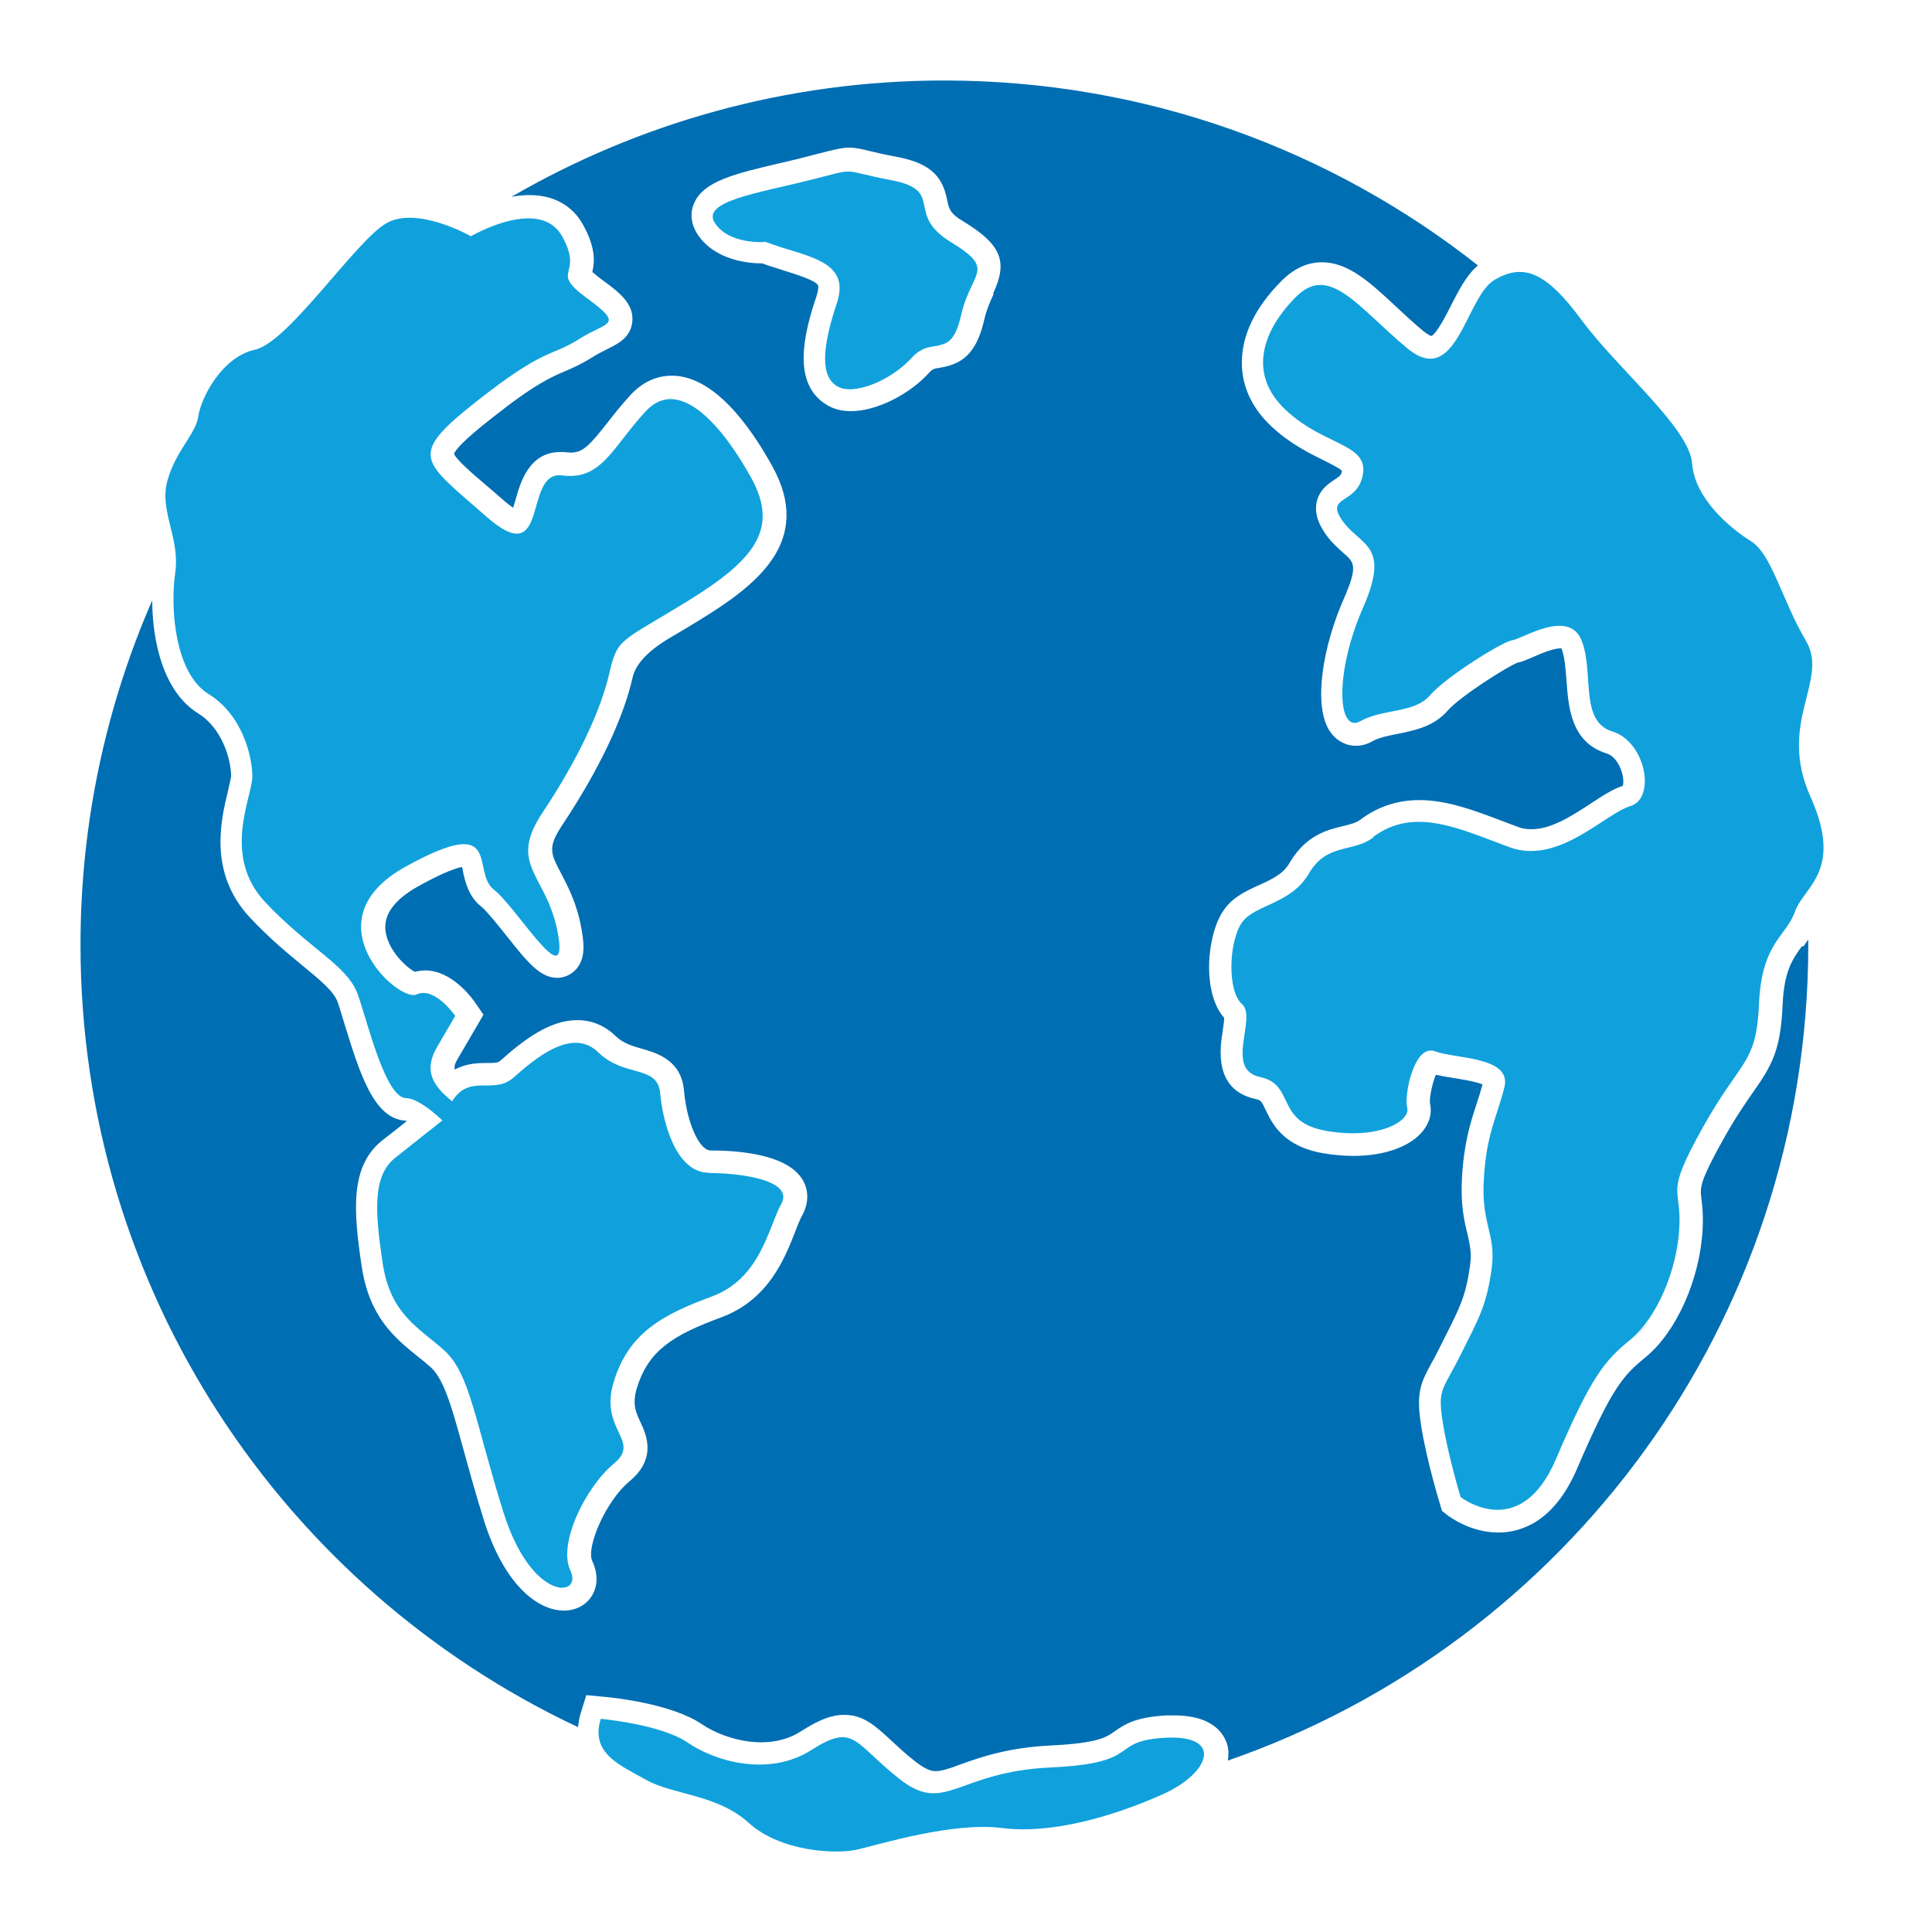
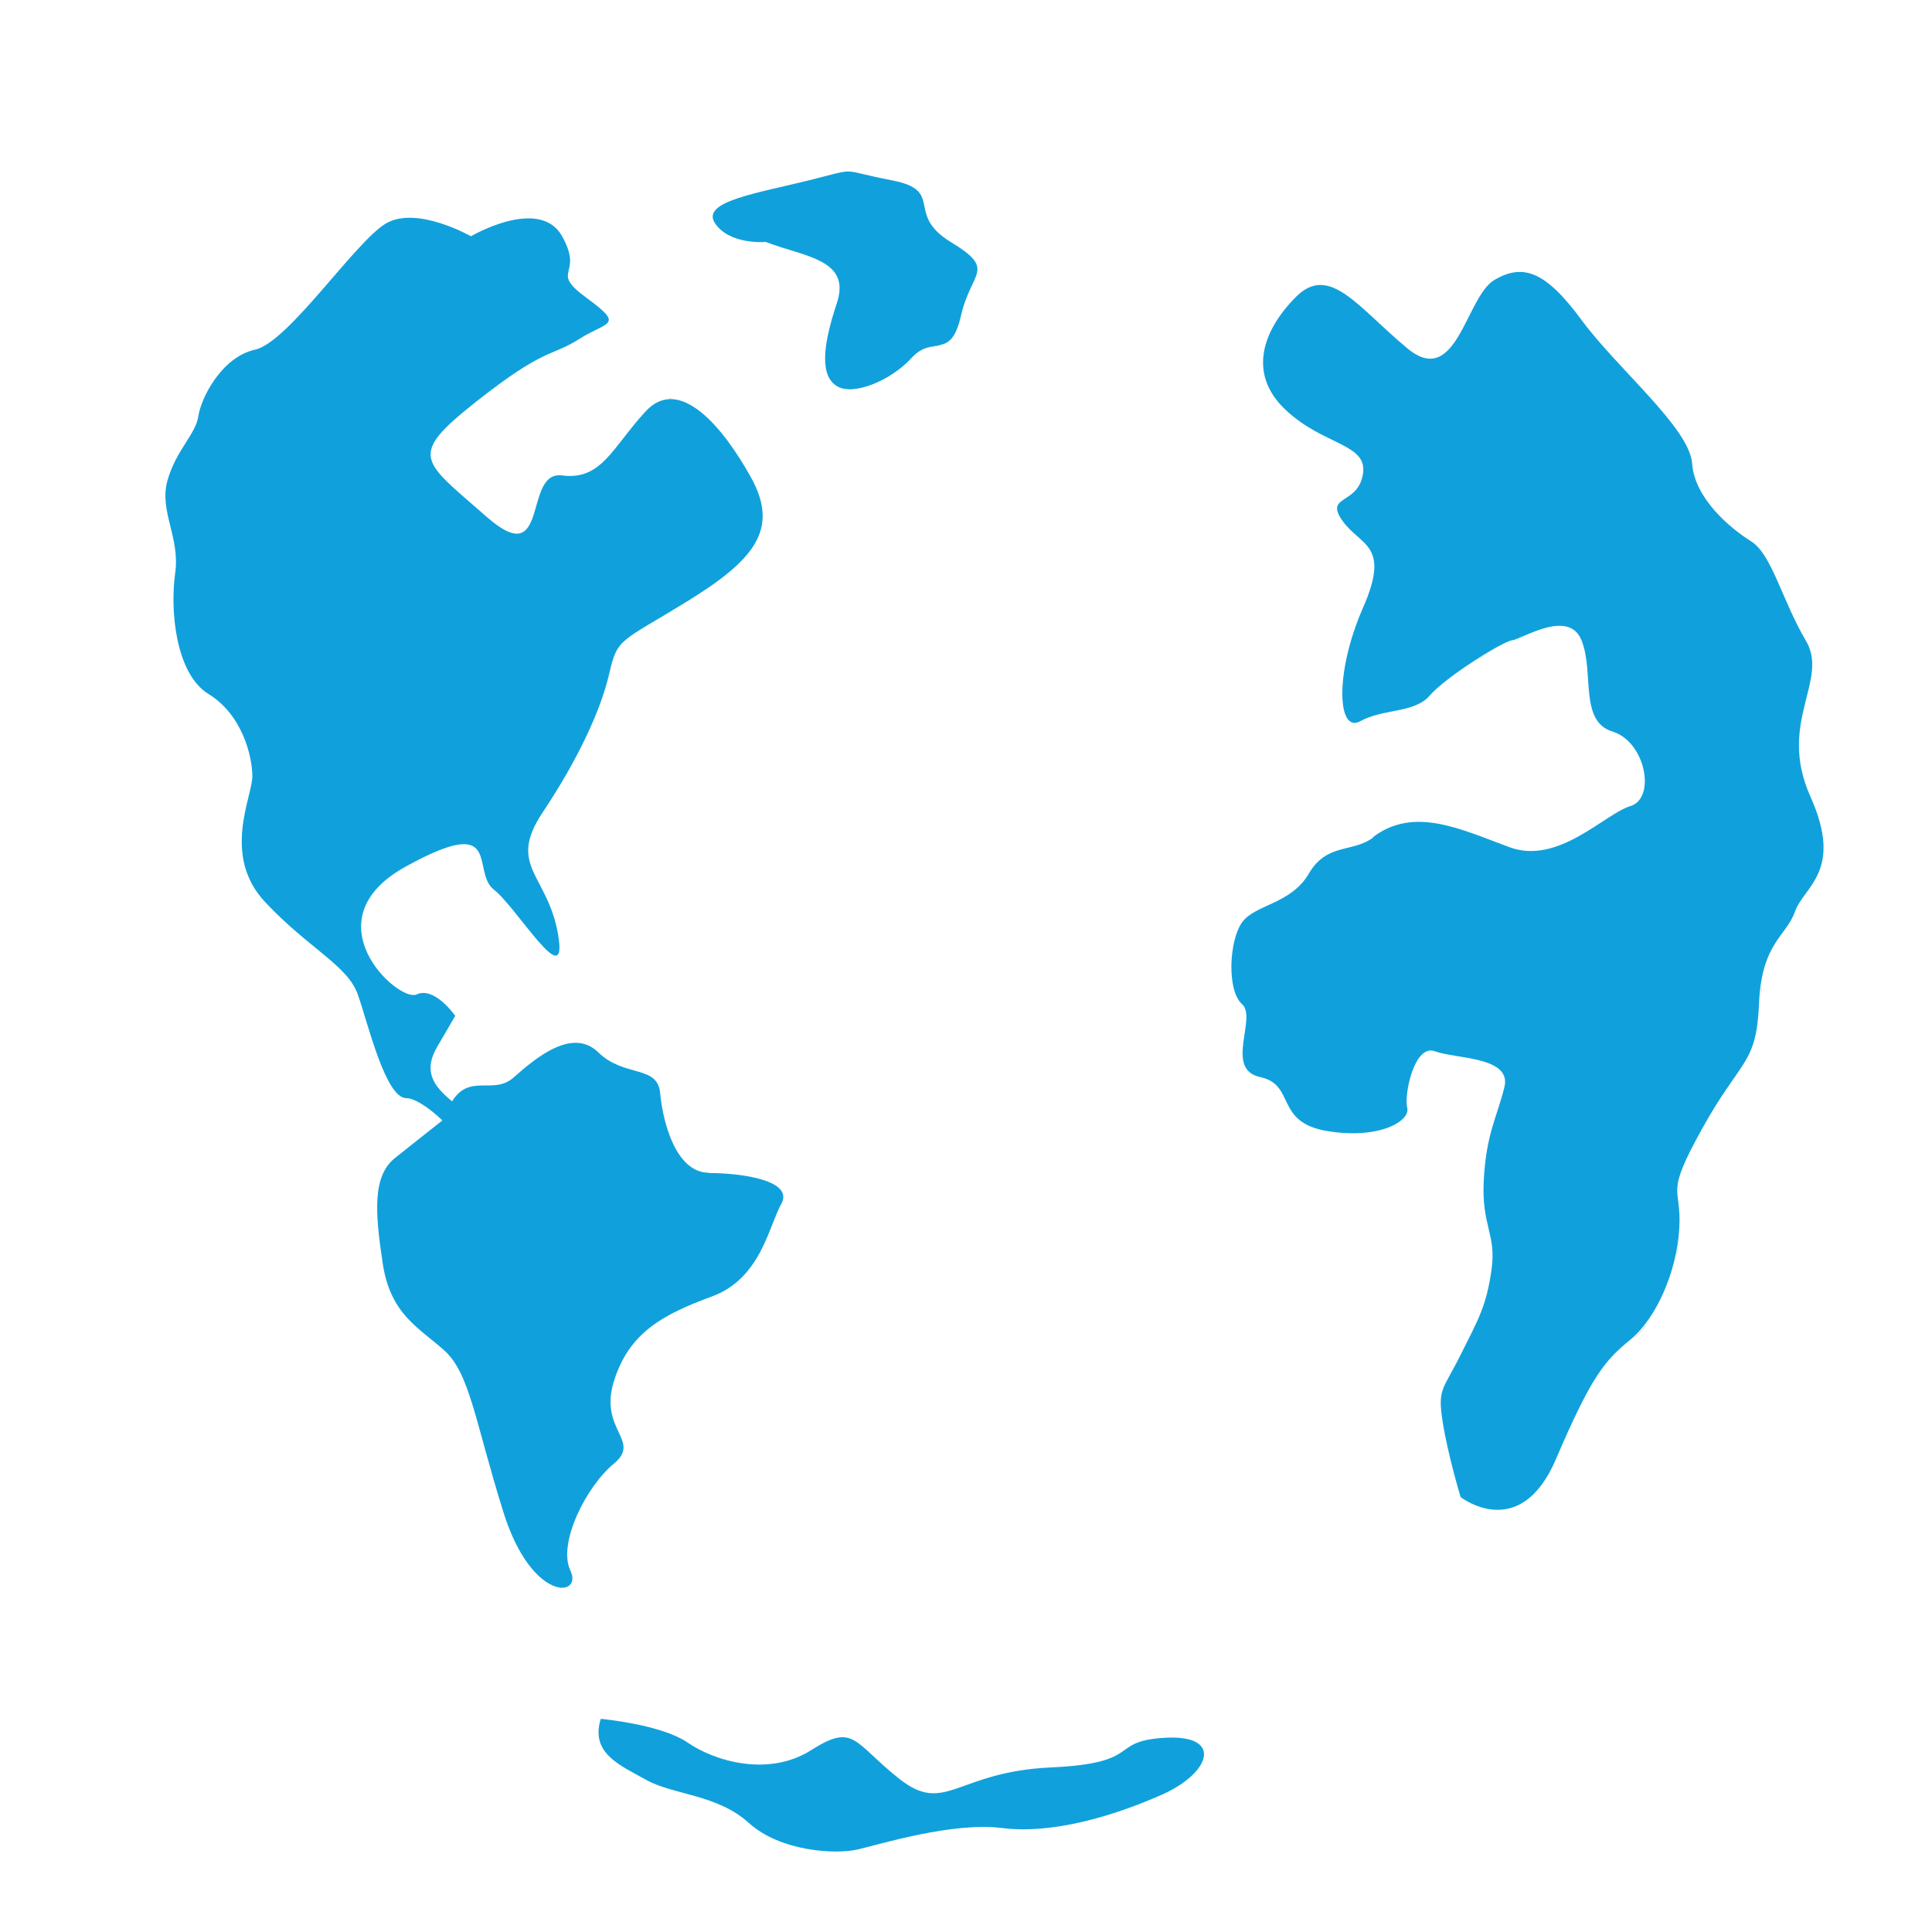
<svg xmlns="http://www.w3.org/2000/svg" width="48" height="48" viewBox="0 0 48 48" fill="none">
  <path d="M23.388 8.568C23.282 8.59 23.168 8.597 23.055 8.639C23.175 8.604 23.289 8.597 23.388 8.568Z" fill="#006EB3" />
  <path d="M20.814 9.589C20.863 9.618 20.92 9.639 20.977 9.653C20.913 9.639 20.863 9.618 20.814 9.589Z" fill="#006EB3" />
  <path d="M21.15 9.668C21.15 9.668 21.179 9.668 21.186 9.668C21.136 9.668 21.093 9.668 21.051 9.66C21.086 9.66 21.115 9.675 21.15 9.675V9.668Z" fill="#006EB3" />
  <path d="M20.882 7.104C20.882 7.026 20.86 6.962 20.832 6.898C20.86 6.962 20.875 7.026 20.882 7.104Z" fill="#006EB3" />
  <path d="M20.783 6.807C20.748 6.75 20.705 6.7 20.648 6.65C20.698 6.7 20.748 6.75 20.783 6.807Z" fill="#006EB3" />
  <path d="M37.592 15.916C37.429 15.937 36.825 16.292 36.293 16.669C36.818 16.292 37.429 15.937 37.592 15.916Z" fill="#006EB3" />
  <path d="M41.741 29.299C41.706 29.427 41.699 29.526 41.706 29.625C41.706 29.526 41.706 29.427 41.741 29.299Z" fill="#006EB3" />
  <path d="M43.784 24.443C43.763 24.593 43.742 24.763 43.734 24.955C43.742 24.763 43.756 24.6 43.784 24.443Z" fill="#006EB3" />
  <path d="M40.987 32.793C40.845 32.992 40.696 33.162 40.54 33.29C40.703 33.162 40.852 32.992 40.987 32.793Z" fill="#006EB3" />
  <path d="M41.745 30.528C41.731 30.798 41.688 31.075 41.617 31.345C41.681 31.075 41.731 30.798 41.745 30.528Z" fill="#006EB3" />
  <path d="M32.75 7.092C32.75 7.092 32.807 7.084 32.835 7.084C32.807 7.084 32.778 7.084 32.757 7.092H32.75Z" fill="#006EB3" />
  <path d="M31.959 10.193C32.286 10.498 32.634 10.697 32.939 10.846C32.634 10.69 32.293 10.498 31.959 10.193Z" fill="#006EB3" />
  <path d="M33.368 12.941C33.34 12.898 33.318 12.862 33.297 12.834C33.318 12.87 33.34 12.905 33.368 12.941C33.73 13.459 34.305 13.516 34.135 14.375C34.312 13.516 33.737 13.459 33.368 12.941Z" fill="#006EB3" />
  <path d="M36.539 26.289C36.887 26.353 37.228 26.452 37.363 26.658C37.228 26.452 36.894 26.353 36.539 26.289Z" fill="#006EB3" />
  <path d="M13.978 39.447C13.95 39.447 13.914 39.447 13.879 39.432C13.914 39.439 13.95 39.447 13.978 39.447Z" fill="#006EB3" />
-   <path d="M44.77 23.506C44.543 23.819 44.323 24.117 44.288 24.976C44.238 26.105 44.018 26.474 43.556 27.134C43.357 27.418 43.116 27.766 42.811 28.313C42.221 29.371 42.236 29.506 42.271 29.782C42.292 29.96 42.321 30.194 42.3 30.564C42.228 31.799 41.646 33.098 40.88 33.723C40.333 34.17 40.056 34.454 39.183 36.485C38.622 37.798 37.805 38.075 37.223 38.075C36.534 38.075 36.016 37.685 35.959 37.642L35.824 37.536L35.775 37.365C35.761 37.323 35.441 36.272 35.306 35.413C35.185 34.618 35.278 34.391 35.569 33.858C35.64 33.737 35.711 33.595 35.803 33.411L35.917 33.184C36.279 32.466 36.414 32.197 36.52 31.465C36.57 31.124 36.52 30.933 36.456 30.649C36.378 30.329 36.286 29.932 36.321 29.278C36.371 28.398 36.527 27.915 36.676 27.454C36.733 27.283 36.783 27.127 36.833 26.942C36.669 26.872 36.314 26.815 36.137 26.786C35.974 26.758 35.817 26.737 35.675 26.701C35.59 26.893 35.512 27.255 35.526 27.404C35.583 27.638 35.526 27.88 35.356 28.093C35.05 28.483 34.404 28.718 33.63 28.718C33.389 28.718 33.141 28.696 32.885 28.654C31.877 28.483 31.607 27.915 31.444 27.574C31.337 27.347 31.323 27.333 31.195 27.305C30.151 27.077 30.308 26.048 30.379 25.608C30.393 25.508 30.414 25.366 30.414 25.288C29.853 24.656 29.981 23.194 30.414 22.597C30.634 22.285 30.961 22.136 31.273 21.994C31.6 21.845 31.884 21.717 32.047 21.426C32.445 20.751 32.977 20.616 33.368 20.524C33.545 20.481 33.687 20.446 33.794 20.368C34.227 20.041 34.717 19.878 35.264 19.878C35.966 19.878 36.662 20.148 37.337 20.403C37.465 20.453 37.585 20.496 37.713 20.545C37.819 20.588 37.933 20.602 38.054 20.602C38.544 20.602 39.069 20.261 39.523 19.963C39.815 19.771 40.063 19.608 40.319 19.523C40.34 19.452 40.34 19.296 40.269 19.111C40.191 18.912 40.063 18.763 39.921 18.721C39.026 18.444 38.97 17.57 38.92 16.924C38.899 16.633 38.877 16.335 38.799 16.122C38.799 16.122 38.799 16.115 38.799 16.108C38.799 16.108 38.785 16.108 38.771 16.108C38.586 16.108 38.288 16.236 38.096 16.321C37.94 16.385 37.827 16.442 37.706 16.463C37.429 16.569 36.272 17.308 35.974 17.648C35.626 18.053 35.15 18.145 34.731 18.231C34.49 18.28 34.262 18.323 34.099 18.415C33.964 18.493 33.822 18.529 33.687 18.529C33.425 18.529 33.19 18.394 33.034 18.16C32.608 17.499 32.885 16.015 33.382 14.887C33.744 14.063 33.645 13.971 33.382 13.743C33.247 13.623 33.077 13.474 32.928 13.261C32.807 13.083 32.651 12.813 32.708 12.494C32.771 12.167 33.013 12.011 33.155 11.919C33.29 11.826 33.325 11.805 33.339 11.699C33.339 11.699 33.339 11.699 33.339 11.692C33.268 11.628 33.055 11.521 32.899 11.443C32.544 11.266 32.054 11.031 31.593 10.598C31.117 10.158 30.861 9.618 30.854 9.043C30.84 8.347 31.181 7.637 31.841 6.977C32.147 6.672 32.48 6.516 32.842 6.516C33.496 6.516 34.035 7.013 34.66 7.595C34.88 7.801 35.107 8.014 35.356 8.22C35.477 8.319 35.547 8.347 35.569 8.347C35.697 8.276 35.924 7.843 36.044 7.602C36.236 7.226 36.428 6.842 36.719 6.594C33.07 3.718 28.462 2 23.456 2C19.537 2 15.866 3.058 12.707 4.89C12.856 4.861 13.005 4.847 13.161 4.847C13.751 4.847 14.219 5.103 14.482 5.578C14.794 6.139 14.78 6.487 14.716 6.757C14.759 6.793 14.823 6.849 14.936 6.935C15.355 7.24 15.753 7.531 15.71 7.985C15.675 8.39 15.334 8.553 15.085 8.674C14.972 8.731 14.844 8.795 14.709 8.88C14.439 9.05 14.24 9.136 14.042 9.221C13.694 9.37 13.296 9.533 12.196 10.406C11.507 10.946 11.315 11.18 11.28 11.273C11.336 11.422 11.748 11.777 12.117 12.089C12.231 12.189 12.352 12.288 12.48 12.402C12.6 12.508 12.685 12.572 12.749 12.615C12.771 12.544 12.792 12.466 12.813 12.402C12.927 11.99 13.147 11.23 13.921 11.23C13.963 11.23 14.013 11.23 14.063 11.237C14.105 11.237 14.148 11.244 14.184 11.244C14.482 11.244 14.645 11.067 15.078 10.52C15.242 10.307 15.433 10.066 15.668 9.81C16.037 9.412 16.427 9.334 16.69 9.334C17.727 9.334 18.621 10.556 19.189 11.585C20.219 13.452 18.799 14.532 17.393 15.398C17.095 15.582 16.853 15.724 16.647 15.845C16.103 16.167 15.793 16.496 15.717 16.832C15.49 17.847 14.872 19.14 13.985 20.474C13.601 21.049 13.672 21.192 13.942 21.703C14.12 22.044 14.347 22.477 14.453 23.116C14.524 23.513 14.524 23.826 14.326 24.067C14.205 24.209 14.027 24.294 13.843 24.294C13.417 24.294 13.097 23.897 12.579 23.243C12.366 22.974 12.096 22.64 11.968 22.533C11.635 22.278 11.557 21.894 11.5 21.646C11.5 21.61 11.486 21.575 11.479 21.539C11.336 21.568 11.024 21.667 10.399 22.015C9.81 22.342 9.533 22.711 9.576 23.116C9.632 23.613 10.101 24.039 10.307 24.145C10.392 24.124 10.47 24.11 10.563 24.11C11.223 24.11 11.72 24.784 11.812 24.919L12.011 25.21L11.834 25.515L11.386 26.282C11.315 26.403 11.273 26.481 11.301 26.573C11.599 26.41 11.897 26.41 12.103 26.41C12.323 26.41 12.373 26.403 12.43 26.353C13.019 25.828 13.658 25.345 14.34 25.345C14.702 25.345 15.028 25.48 15.298 25.743C15.483 25.92 15.696 25.984 15.944 26.055C16.314 26.162 16.931 26.332 16.995 27.106C17.066 27.894 17.372 28.583 17.655 28.583C18.344 28.583 19.565 28.675 19.942 29.314C20.098 29.577 20.091 29.889 19.942 30.173C19.885 30.272 19.821 30.429 19.757 30.599C19.494 31.273 19.09 32.296 17.918 32.729C16.733 33.169 16.115 33.538 15.824 34.483C15.703 34.88 15.795 35.086 15.916 35.342C16.051 35.633 16.328 36.229 15.646 36.797C15.05 37.287 14.553 38.452 14.716 38.785C14.858 39.091 14.858 39.403 14.702 39.652C14.553 39.886 14.304 40.014 14.006 40.014C13.388 40.014 12.536 39.417 12.018 37.756C11.805 37.074 11.649 36.499 11.507 35.988C11.223 34.951 11.031 34.27 10.705 33.972C10.598 33.879 10.492 33.787 10.371 33.695C9.81 33.24 9.178 32.729 8.986 31.465C8.78 30.081 8.688 28.966 9.512 28.32C9.718 28.164 9.924 28 10.108 27.851C10.101 27.851 10.094 27.851 10.087 27.844C9.285 27.809 8.937 26.659 8.56 25.444C8.496 25.238 8.44 25.04 8.39 24.898C8.291 24.628 7.971 24.365 7.524 23.996C7.155 23.691 6.693 23.314 6.21 22.796C5.167 21.681 5.493 20.361 5.664 19.651C5.692 19.523 5.735 19.345 5.742 19.289C5.742 18.877 5.522 18.089 4.918 17.72C4.066 17.194 3.782 15.944 3.782 14.915C2.639 17.535 2 20.432 2 23.471C2 32.069 7.062 39.481 14.361 42.91C14.375 42.797 14.389 42.676 14.432 42.548L14.567 42.115L15.021 42.158C15.192 42.172 16.683 42.321 17.442 42.84C17.741 43.045 18.309 43.287 18.912 43.287C19.288 43.287 19.622 43.194 19.906 43.01C20.361 42.719 20.666 42.605 20.978 42.605C21.461 42.605 21.766 42.896 22.128 43.23C22.299 43.386 22.483 43.564 22.739 43.763C23.009 43.975 23.151 44.004 23.243 44.004C23.399 44.004 23.605 43.933 23.868 43.834C24.365 43.656 25.047 43.415 26.126 43.365C27.276 43.308 27.489 43.159 27.681 43.024C27.965 42.818 28.242 42.662 28.98 42.619C29.051 42.619 29.115 42.619 29.172 42.619C30.23 42.619 30.457 43.173 30.506 43.407C30.528 43.521 30.521 43.628 30.506 43.741C38.899 40.83 44.926 32.857 44.926 23.471C44.926 23.428 44.926 23.385 44.926 23.343C44.884 23.4 44.848 23.456 44.806 23.513L44.77 23.506ZM24.684 7.311C24.606 7.481 24.514 7.68 24.45 7.957C24.251 8.823 23.868 9.05 23.357 9.136C23.215 9.157 23.172 9.164 23.094 9.249C22.59 9.81 21.766 10.215 21.142 10.215C20.9 10.215 20.687 10.158 20.517 10.044C19.686 9.519 19.956 8.326 20.29 7.346C20.339 7.19 20.332 7.112 20.325 7.091C20.261 6.963 19.771 6.814 19.452 6.714L19.281 6.658C19.189 6.629 19.068 6.594 18.941 6.544C18.6 6.544 17.762 6.473 17.329 5.82C17.173 5.578 17.137 5.316 17.237 5.067C17.464 4.499 18.266 4.315 19.381 4.052C19.587 4.002 19.793 3.96 19.998 3.903C20.155 3.86 20.282 3.832 20.389 3.803C20.73 3.718 20.9 3.669 21.099 3.669C21.269 3.669 21.411 3.704 21.61 3.754C21.759 3.789 21.965 3.839 22.278 3.896C23.179 4.066 23.428 4.435 23.534 4.982C23.577 5.181 23.598 5.302 23.932 5.5C24.876 6.075 25.047 6.494 24.677 7.282L24.684 7.311Z" fill="#006EB3" />
  <path d="M16.677 9.902C16.677 9.902 16.627 9.902 16.605 9.91C16.641 9.91 16.669 9.91 16.705 9.91C16.698 9.91 16.684 9.91 16.677 9.91V9.902Z" fill="#006EB3" />
  <path d="M17.615 29.137C16.784 29.137 16.465 27.859 16.401 27.156C16.337 26.453 15.506 26.772 14.867 26.148C14.228 25.523 13.334 26.261 12.758 26.772C12.261 27.212 11.672 26.659 11.232 27.362C10.763 26.978 10.508 26.609 10.863 26.006L11.31 25.239C11.31 25.239 10.799 24.5 10.351 24.706C9.904 24.919 7.646 22.867 10.089 21.525C12.524 20.183 11.693 21.653 12.268 22.101C12.844 22.548 14.122 24.72 13.866 23.222C13.61 21.717 12.588 21.525 13.483 20.183C14.377 18.842 14.931 17.628 15.137 16.733C15.343 15.838 15.407 15.966 17.068 14.944C18.73 13.921 19.369 13.154 18.666 11.876C17.963 10.598 16.876 9.32 16.046 10.215C15.215 11.11 14.952 11.94 13.965 11.812C12.979 11.685 13.681 14.241 12.084 12.835C10.486 11.429 10.103 11.344 11.828 9.981C13.554 8.617 13.681 8.873 14.384 8.426C15.087 7.978 15.534 8.106 14.576 7.403C13.617 6.7 14.526 6.871 13.965 5.87C13.405 4.869 11.7 5.87 11.7 5.87C11.7 5.87 10.359 5.103 9.592 5.55C8.825 5.998 7.164 8.511 6.333 8.688C5.502 8.873 4.991 9.895 4.927 10.343C4.863 10.79 4.373 11.181 4.16 11.94C3.947 12.7 4.48 13.346 4.352 14.241C4.224 15.135 4.352 16.733 5.183 17.244C6.013 17.755 6.269 18.778 6.269 19.289C6.269 19.8 5.502 21.256 6.588 22.413C7.675 23.57 8.633 23.982 8.889 24.706C9.144 25.43 9.578 27.284 10.096 27.284C10.295 27.284 10.643 27.504 10.991 27.837C10.834 27.958 10.309 28.377 9.826 28.76C9.251 29.208 9.315 30.102 9.507 31.38C9.698 32.658 10.401 32.978 11.04 33.553C11.679 34.128 11.807 35.342 12.51 37.579C13.213 39.815 14.491 39.687 14.171 39.02C13.852 38.352 14.555 36.94 15.251 36.364C15.946 35.789 14.874 35.534 15.251 34.32C15.627 33.106 16.472 32.658 17.686 32.211C18.9 31.764 19.092 30.486 19.411 29.911C19.731 29.335 18.453 29.144 17.622 29.144L17.615 29.137Z" fill="#10A1DC" />
  <path d="M14.925 42.705C14.663 43.564 15.401 43.855 16.061 44.224C16.722 44.594 17.822 44.58 18.603 45.289C19.384 45.999 20.755 46.078 21.308 45.95C21.862 45.822 23.666 45.261 24.901 45.417C26.136 45.574 27.656 45.126 28.87 44.587C30.084 44.047 30.396 43.096 28.955 43.174C27.514 43.252 28.437 43.806 26.101 43.912C23.765 44.019 23.488 45.098 22.345 44.196C21.202 43.294 21.23 42.797 20.158 43.479C19.086 44.161 17.744 43.749 17.084 43.294C16.424 42.84 14.933 42.705 14.933 42.705H14.925Z" fill="#10A1DC" />
  <path d="M34.117 20.808C33.606 21.191 32.967 20.936 32.519 21.702C32.072 22.469 31.177 22.469 30.858 22.916C30.538 23.364 30.474 24.606 30.858 24.947C31.241 25.288 30.411 26.566 31.305 26.758C32.2 26.949 31.66 27.879 32.967 28.099C34.273 28.32 35.047 27.844 34.962 27.524C34.877 27.205 35.139 25.927 35.65 26.119C36.162 26.31 37.567 26.246 37.376 27.013C37.184 27.78 36.928 28.163 36.864 29.314C36.801 30.464 37.184 30.655 37.056 31.55C36.928 32.445 36.737 32.764 36.289 33.659C35.842 34.553 35.714 34.497 35.842 35.32C35.97 36.144 36.289 37.195 36.289 37.195C36.289 37.195 37.759 38.345 38.654 36.258C39.548 34.17 39.868 33.808 40.507 33.282C41.146 32.757 41.657 31.607 41.721 30.521C41.785 29.434 41.337 29.754 42.296 28.029C43.255 26.303 43.638 26.459 43.702 24.94C43.766 23.421 44.376 23.271 44.596 22.647C44.816 22.022 45.81 21.645 44.98 19.792C44.149 17.939 45.456 16.91 44.866 15.916C44.277 14.922 44.021 13.772 43.51 13.452C42.999 13.133 42.104 12.394 42.04 11.514C41.977 10.633 40.187 9.164 39.293 7.95C38.398 6.735 37.837 6.537 37.127 6.956C36.417 7.374 36.19 9.675 34.962 8.652C33.733 7.63 33.031 6.544 32.2 7.374C31.369 8.205 30.986 9.291 31.944 10.186C32.903 11.081 33.989 11.017 33.861 11.784C33.733 12.55 32.903 12.295 33.35 12.934C33.797 13.573 34.564 13.509 33.861 15.106C33.158 16.704 33.222 18.238 33.797 17.918C34.372 17.599 35.139 17.726 35.523 17.279C35.906 16.832 37.312 15.944 37.567 15.909C37.823 15.873 38.973 15.114 39.293 15.909C39.612 16.704 39.229 17.918 40.059 18.174C40.89 18.429 41.146 19.835 40.507 20.027C39.868 20.218 38.718 21.496 37.504 21.049C36.289 20.602 35.139 20.027 34.117 20.794V20.808Z" fill="#10A1DC" />
  <path d="M19.005 6.005C19.14 6.054 19.282 6.104 19.417 6.147C20.311 6.423 21.107 6.601 20.787 7.545C20.425 8.632 20.382 9.334 20.787 9.59C21.192 9.846 22.129 9.462 22.654 8.887C23.18 8.312 23.62 8.965 23.875 7.843C24.131 6.722 24.77 6.715 23.62 6.012C22.47 5.309 23.492 4.734 22.15 4.478C20.808 4.222 21.383 4.159 20.105 4.478C18.827 4.798 17.407 5.003 17.762 5.543C18.117 6.083 18.998 6.012 18.998 6.012L19.005 6.005Z" fill="#10A1DC" />
</svg>